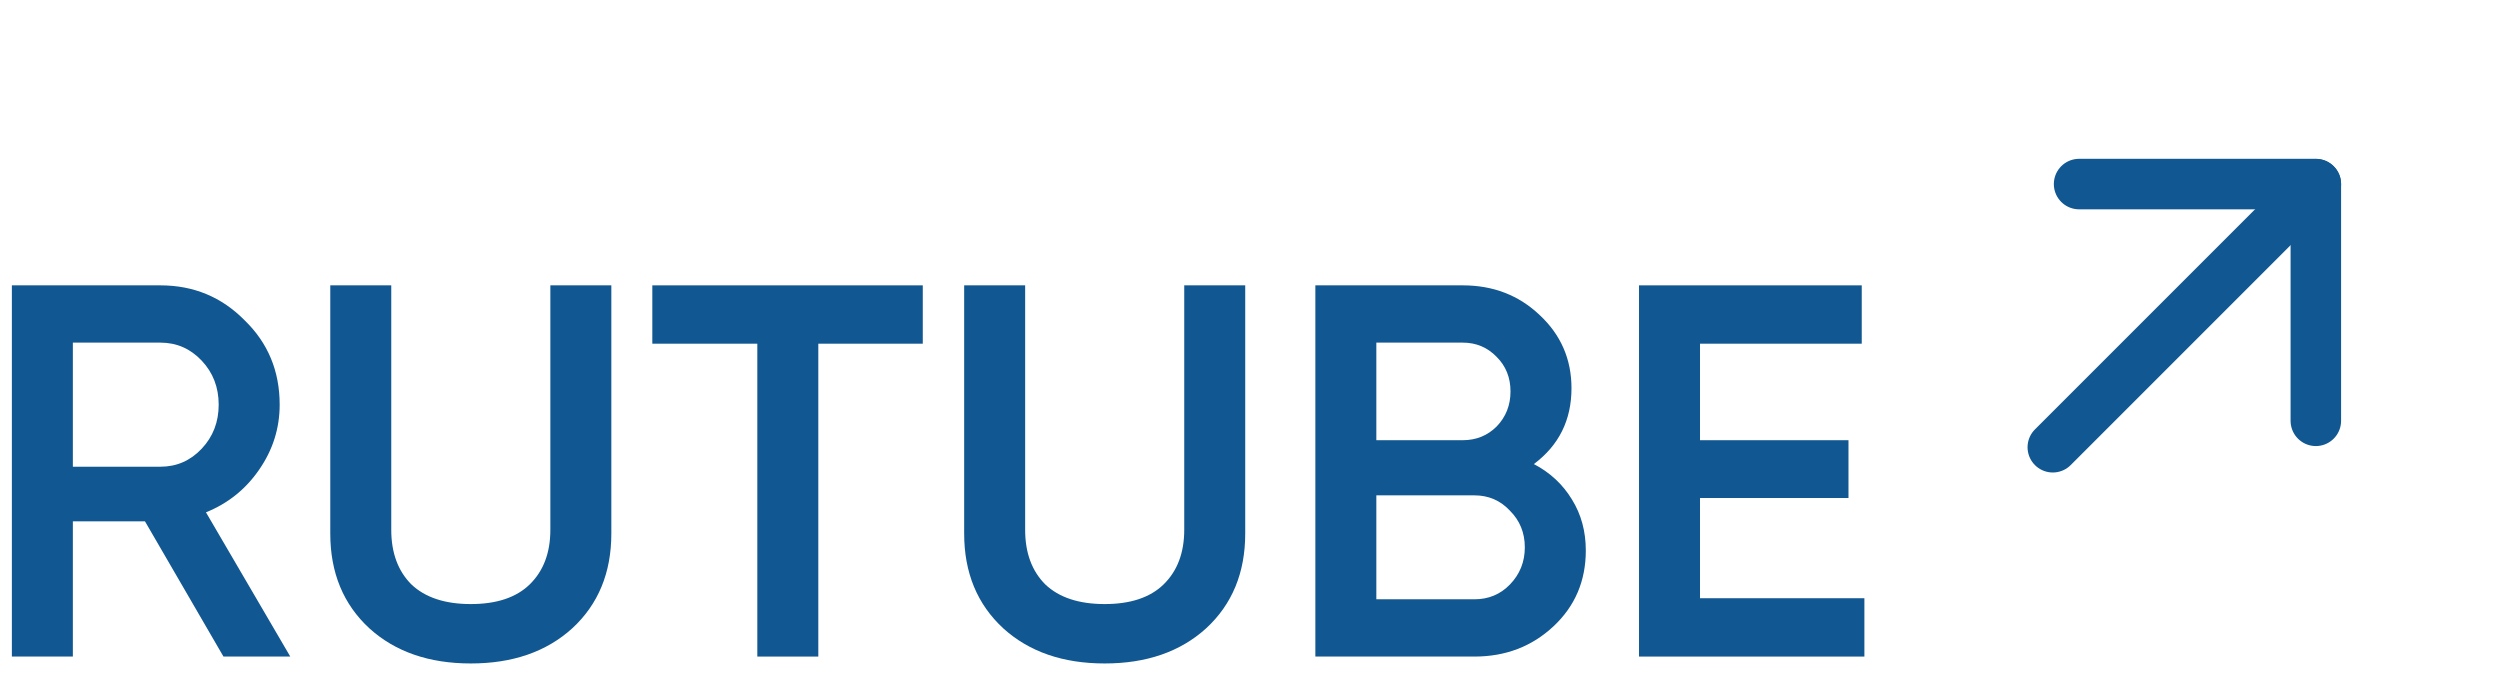
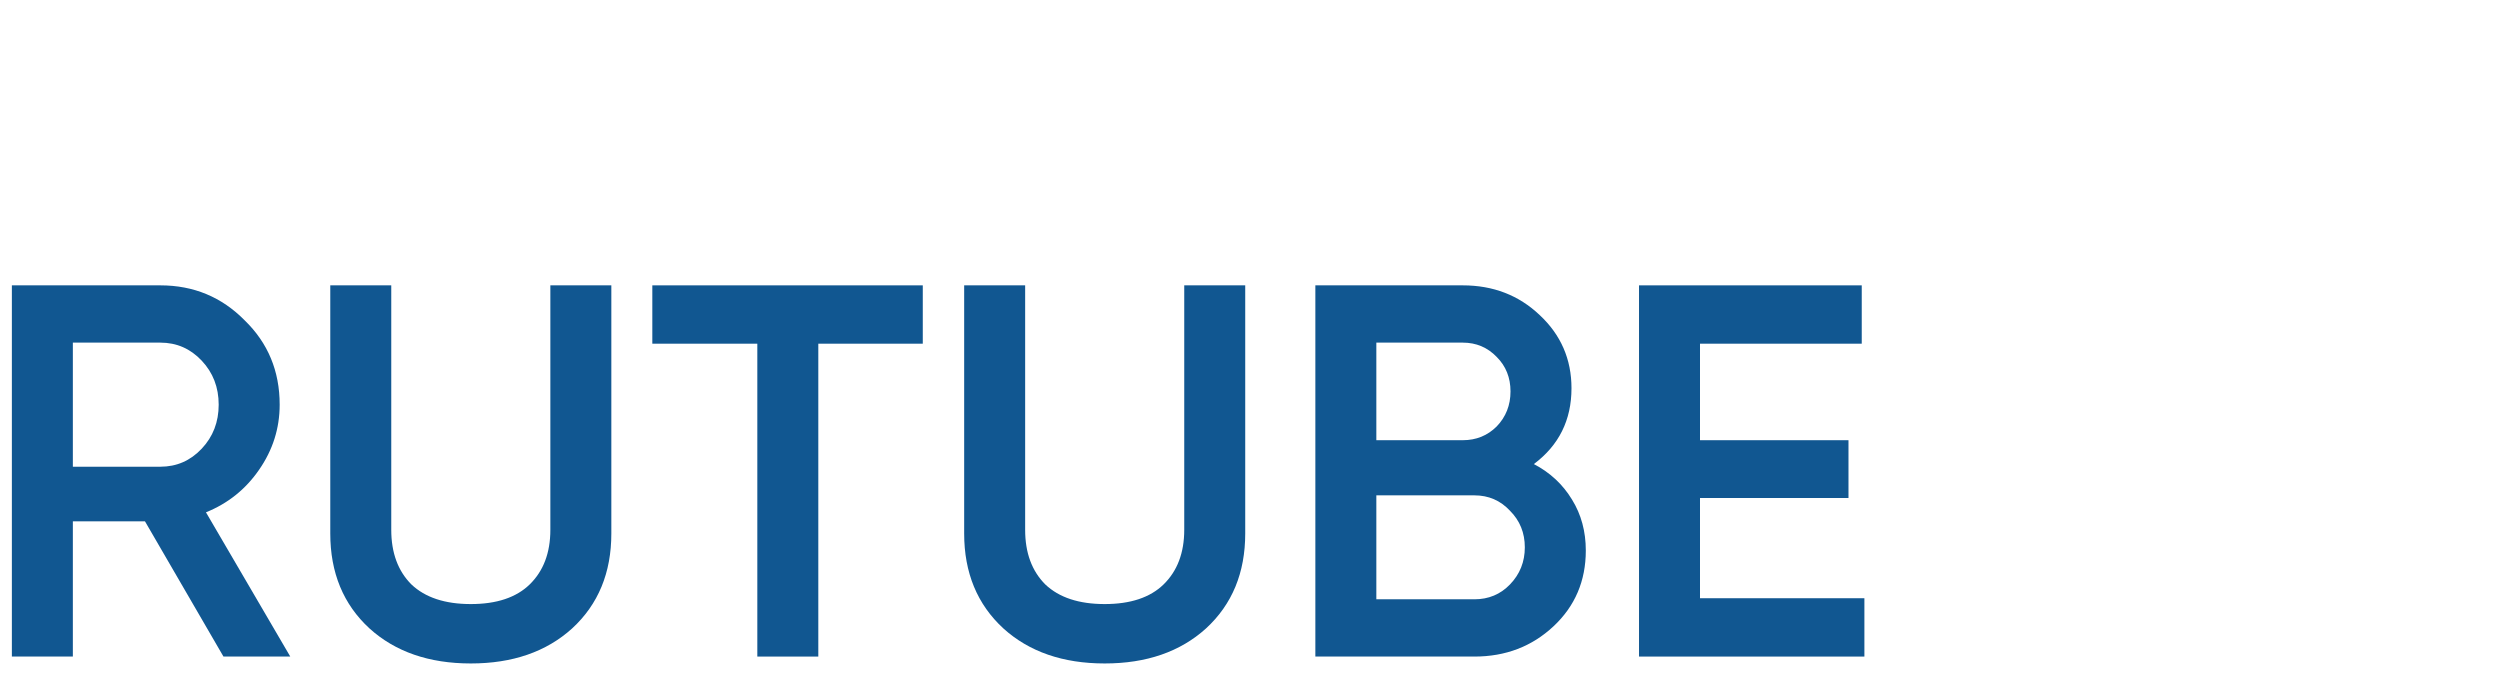
<svg xmlns="http://www.w3.org/2000/svg" width="99" height="27" viewBox="0 0 99 27" fill="none">
  <mask id="mask0_98_879" style="mask-type:luminance" maskUnits="userSpaceOnUse" x="74" y="0" width="25" height="25">
    <path d="M99 25H74V0H99V25Z" fill="white" />
  </mask>
  <g mask="url(#mask0_98_879)">
-     <path d="M81.291 17.711L91.708 7.294" stroke="#115791" stroke-width="2" stroke-linecap="round" stroke-linejoin="round" />
-     <path d="M91.707 16.664V7.289H82.332" stroke="#115791" stroke-width="2" stroke-linecap="round" stroke-linejoin="round" />
-   </g>
+     </g>
  <path d="M67.32 19.721V23.69H73.83V26H64.905V11.3H73.725V13.61H67.32V17.432H73.2V19.721H67.32Z" fill="#115791" />
  <path d="M60.74 18.377C61.384 18.713 61.888 19.182 62.252 19.784C62.616 20.372 62.798 21.044 62.798 21.8C62.798 23.004 62.371 24.005 61.517 24.803C60.663 25.601 59.62 26 58.388 26H52.088V11.3H57.926C59.13 11.3 60.145 11.692 60.971 12.476C61.811 13.26 62.231 14.226 62.231 15.374C62.231 16.634 61.734 17.635 60.74 18.377ZM57.926 13.568H54.503V17.432H57.926C58.458 17.432 58.906 17.25 59.27 16.886C59.634 16.508 59.816 16.046 59.816 15.5C59.816 14.954 59.634 14.499 59.27 14.135C58.906 13.757 58.458 13.568 57.926 13.568ZM54.503 23.732H58.388C58.948 23.732 59.417 23.536 59.795 23.144C60.187 22.738 60.383 22.248 60.383 21.674C60.383 21.1 60.187 20.617 59.795 20.225C59.417 19.819 58.948 19.616 58.388 19.616H54.503V23.732Z" fill="#115791" />
  <path d="M38.181 21.128V11.3H40.596V20.981C40.596 21.891 40.862 22.612 41.394 23.144C41.94 23.662 42.724 23.921 43.746 23.921C44.768 23.921 45.545 23.662 46.077 23.144C46.623 22.612 46.896 21.891 46.896 20.981V11.3H49.311V21.128C49.311 22.682 48.793 23.935 47.757 24.887C46.735 25.811 45.398 26.273 43.746 26.273C42.094 26.273 40.757 25.811 39.735 24.887C38.699 23.935 38.181 22.682 38.181 21.128Z" fill="#115791" />
  <path d="M25.832 11.3H36.542V13.61H32.405V26H29.99V13.61H25.832V11.3Z" fill="#115791" />
  <path d="M13.079 21.128V11.3H15.494V20.981C15.494 21.891 15.76 22.612 16.292 23.144C16.838 23.662 17.622 23.921 18.644 23.921C19.666 23.921 20.443 23.662 20.975 23.144C21.521 22.612 21.794 21.891 21.794 20.981V11.3H24.209V21.128C24.209 22.682 23.691 23.935 22.655 24.887C21.633 25.811 20.296 26.273 18.644 26.273C16.992 26.273 15.655 25.811 14.633 24.887C13.597 23.935 13.079 22.682 13.079 21.128Z" fill="#115791" />
  <path d="M11.495 26H8.849L5.741 20.645H2.885V26H0.47V11.3H6.35C7.666 11.3 8.779 11.762 9.689 12.686C10.613 13.582 11.075 14.695 11.075 16.025C11.075 16.963 10.802 17.824 10.256 18.608C9.724 19.378 9.024 19.938 8.156 20.288L11.495 26ZM6.35 13.568H2.885V18.482H6.35C6.994 18.482 7.54 18.244 7.988 17.768C8.436 17.292 8.66 16.711 8.66 16.025C8.66 15.339 8.436 14.758 7.988 14.282C7.54 13.806 6.994 13.568 6.35 13.568Z" fill="#115791" />
</svg>